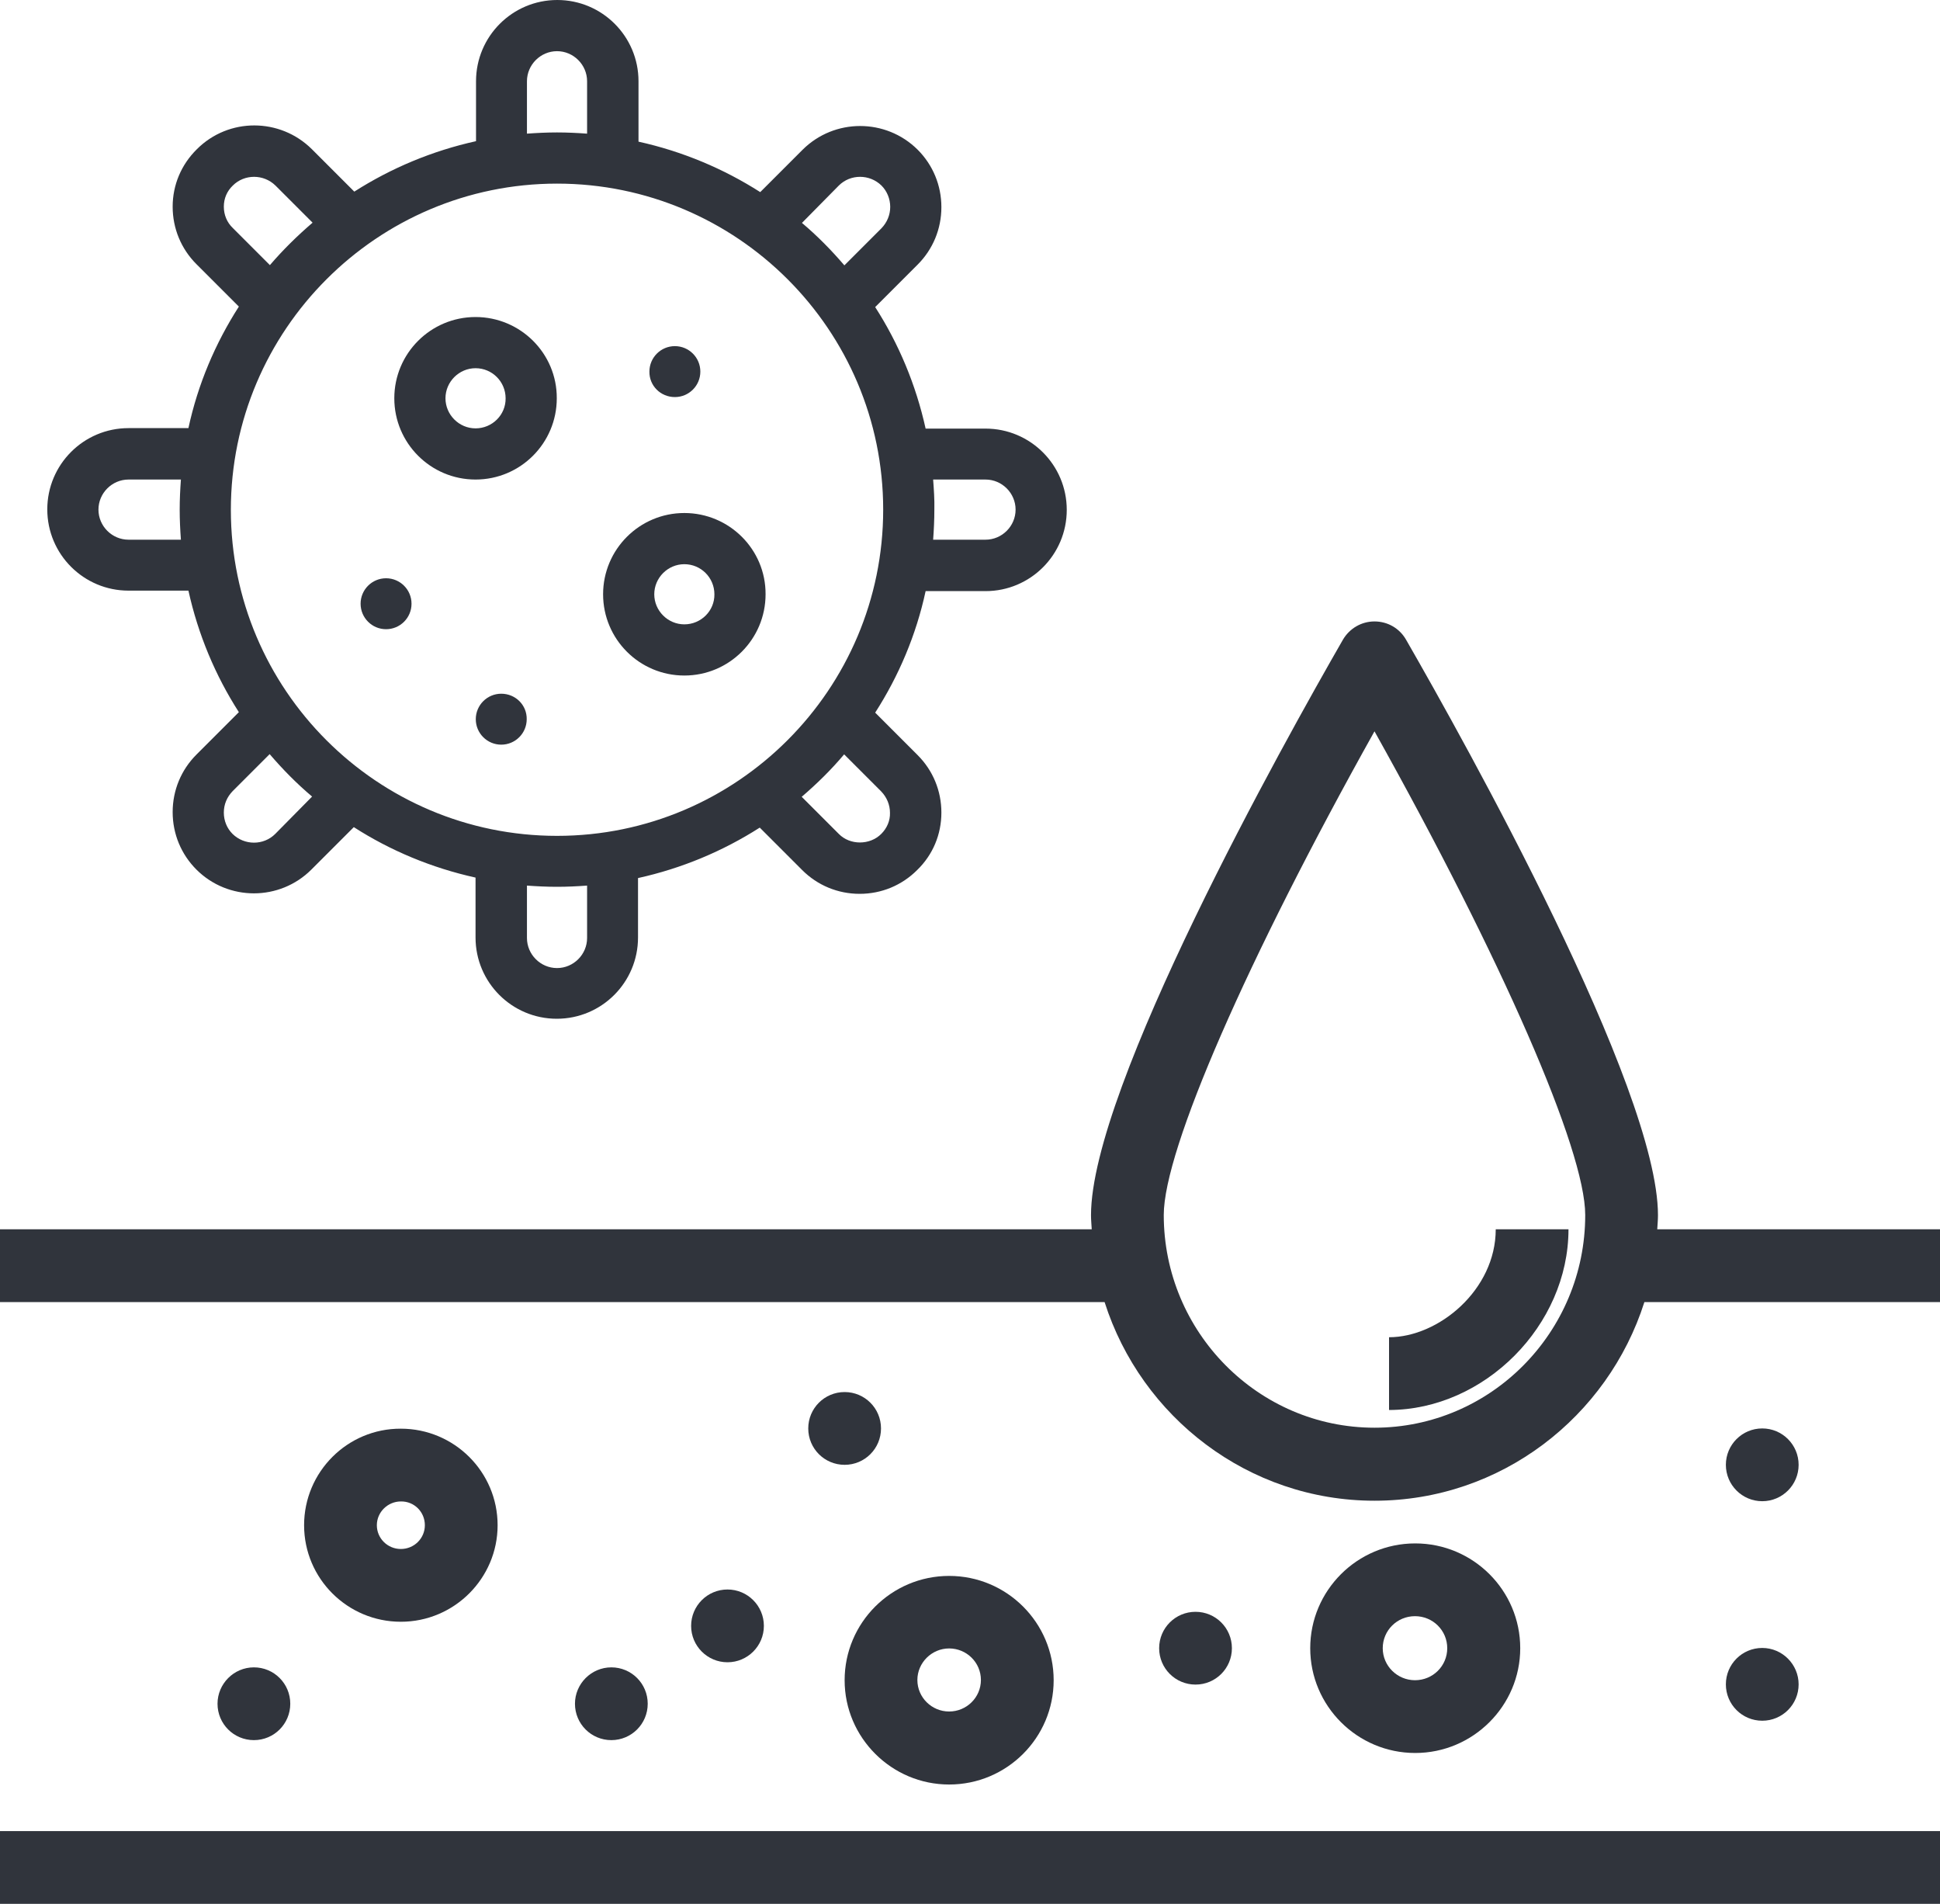
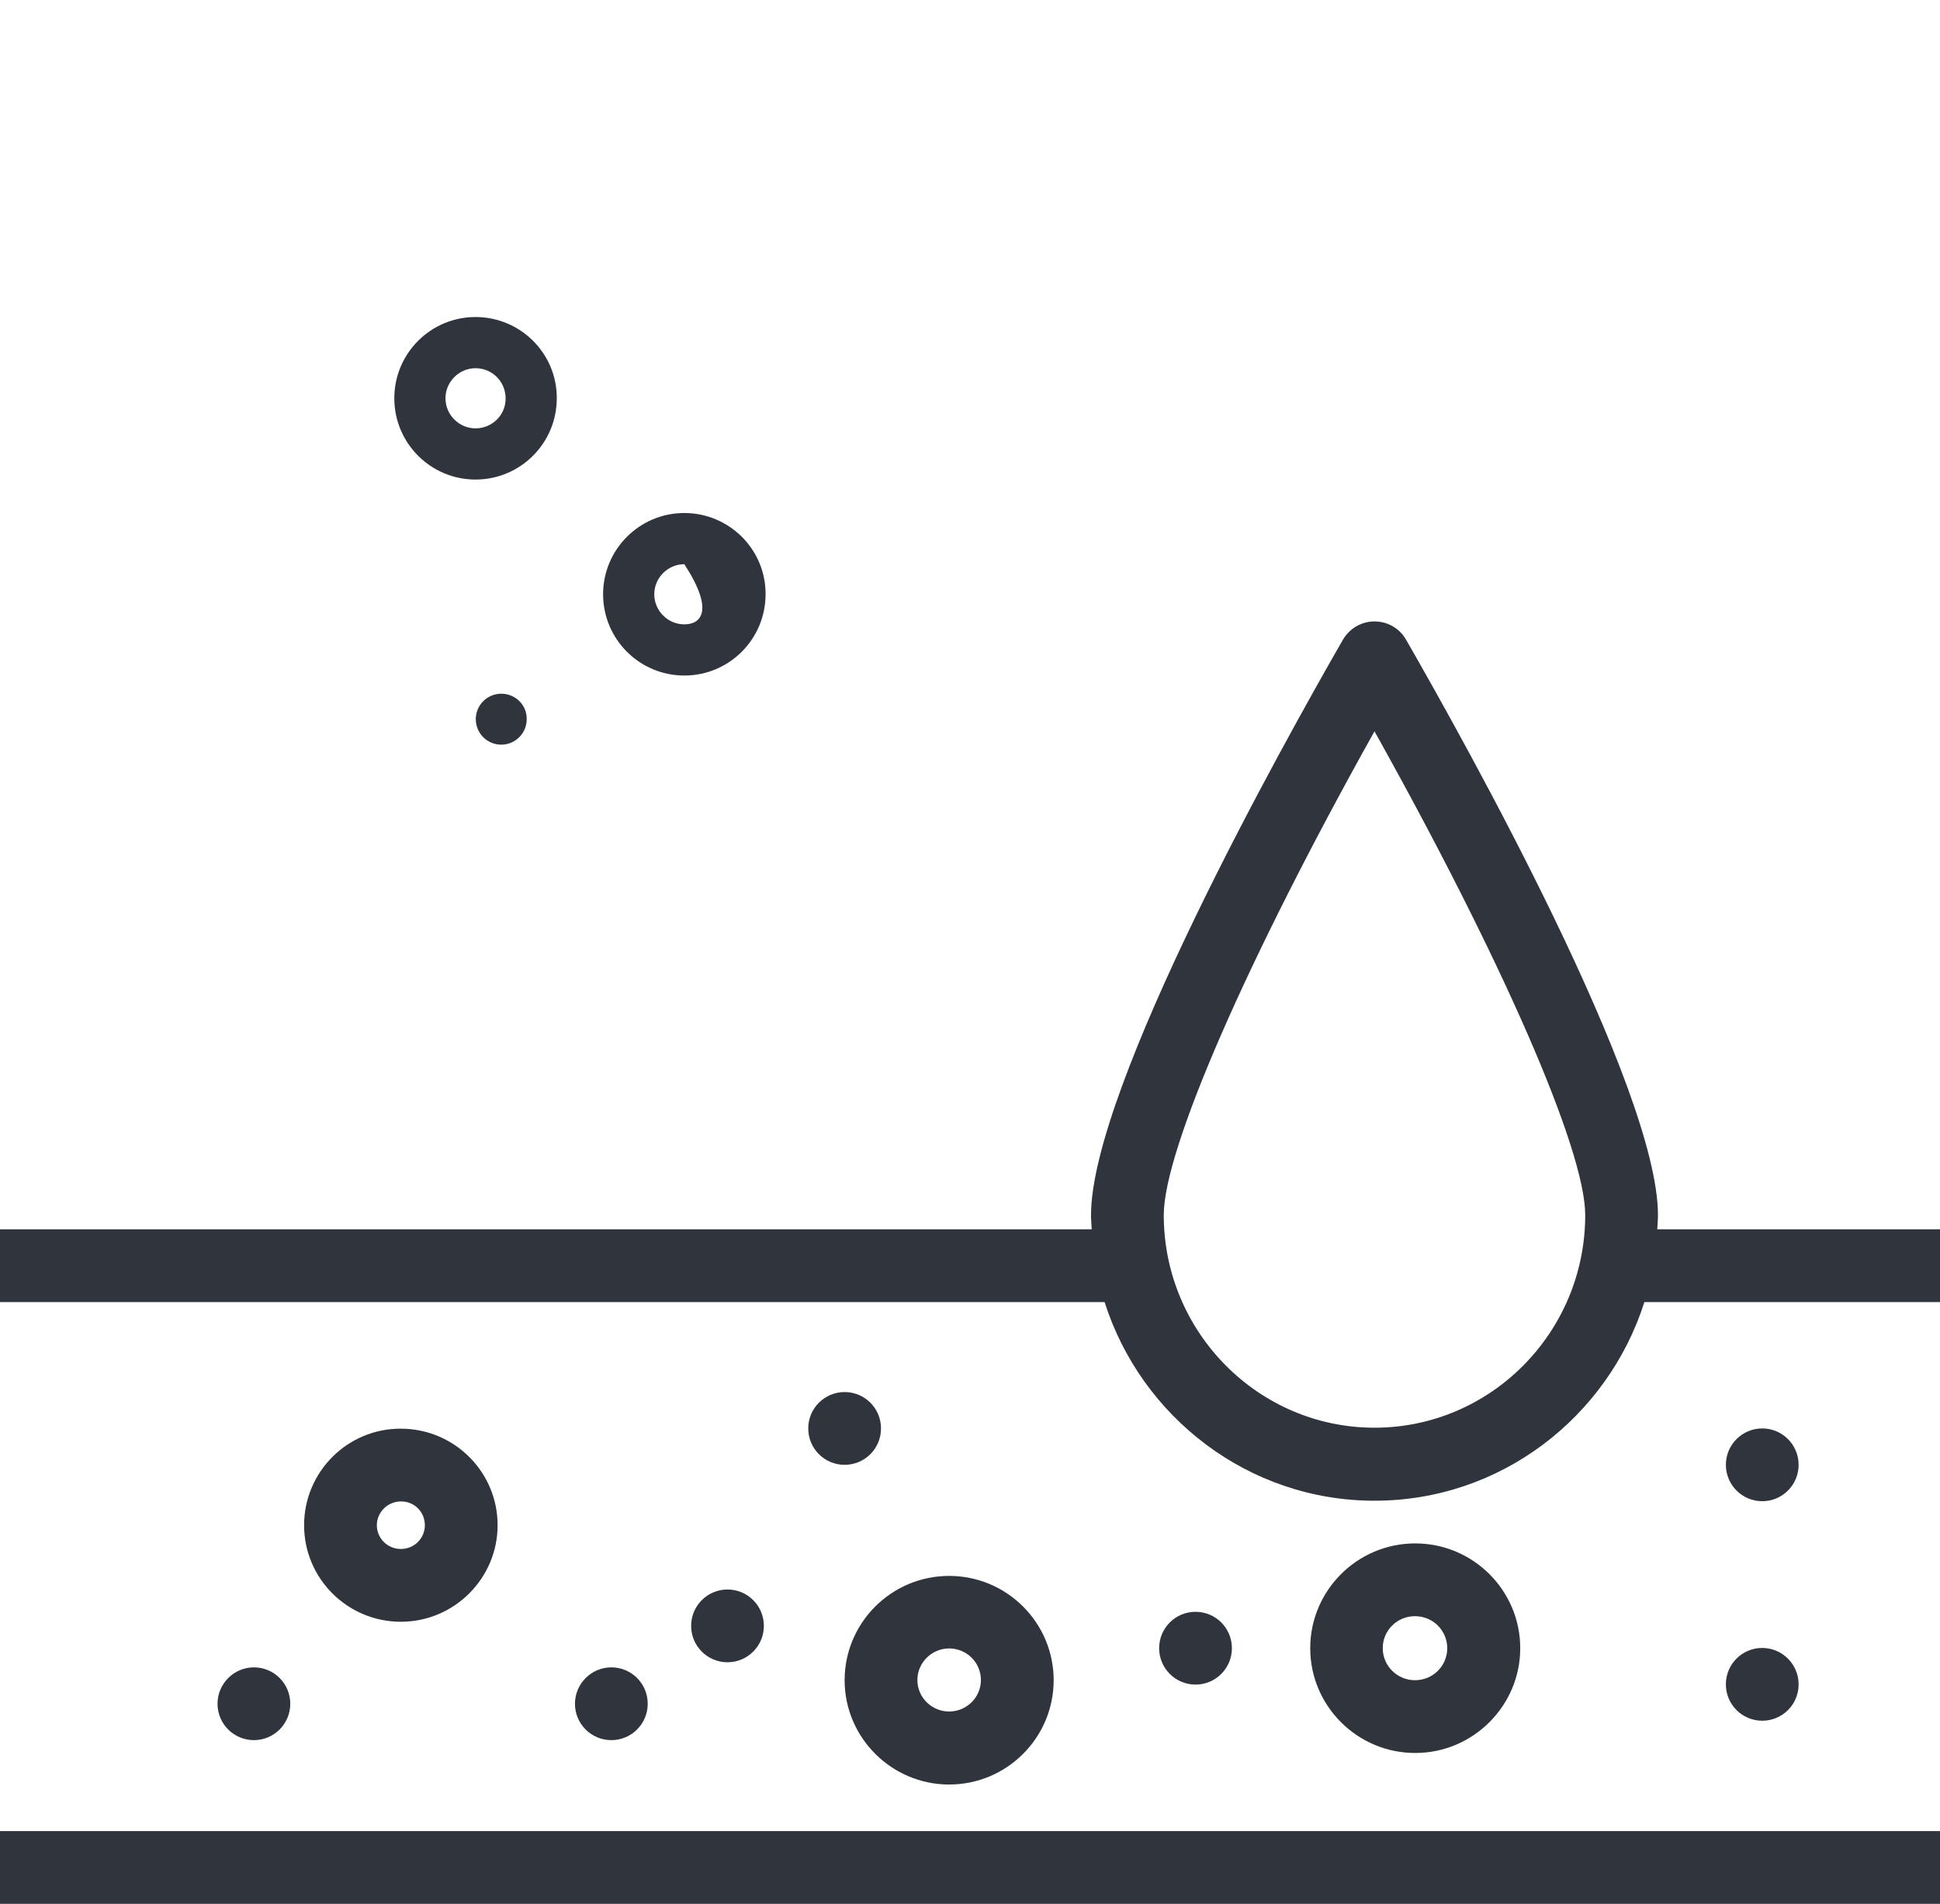
<svg xmlns="http://www.w3.org/2000/svg" version="1.1" id="레이어_1" x="0px" y="0px" viewBox="0 0 80 78.49" style="enable-background:new 0 0 80 78.49;" xml:space="preserve">
  <style type="text/css">
	.st0{fill:#30343C;}
</style>
  <path class="st0" d="M56.68,61.87c5.21,0,9.62-3.45,11.13-8.19H80v-3H68.34c0.01-0.19,0.03-0.38,0.03-0.58  c0-5.26-7.95-19.49-10.39-23.73c-0.27-0.47-0.76-0.75-1.3-0.75c-0.54,0-1.03,0.29-1.3,0.75c-2.44,4.24-10.39,18.47-10.39,23.73  c0,0.2,0.02,0.39,0.03,0.58H0v3h45.55C47.06,58.42,51.48,61.87,56.68,61.87z M56.68,30.15c5.25,9.39,8.69,17.25,8.69,19.94  c0,4.84-3.9,8.77-8.69,8.77s-8.69-3.94-8.69-8.77C47.99,47.4,51.43,39.54,56.68,30.15z" />
-   <path class="st0" d="M64.68,50.68h-3c0,2.5-2.36,4.45-4.4,4.45v3C61.22,58.12,64.68,54.64,64.68,50.68z" />
  <rect y="75.49" class="st0" width="80" height="3" />
  <path class="st0" d="M12.54,62.88c0,2.2,1.79,3.98,3.99,3.98c2.2,0,3.99-1.79,3.99-3.98c0-2.2-1.79-3.98-3.99-3.98  C14.33,58.89,12.54,60.68,12.54,62.88z M17.52,62.88c0,0.54-0.44,0.98-0.99,0.98c-0.55,0-0.99-0.44-0.99-0.98  c0-0.54,0.45-0.98,0.99-0.98C17.08,61.89,17.52,62.33,17.52,62.88z" />
  <path class="st0" d="M39.14,73.57c2.38,0,4.31-1.93,4.31-4.3c0-2.37-1.93-4.3-4.31-4.3c-2.38,0-4.31,1.93-4.31,4.3  C34.83,71.64,36.77,73.57,39.14,73.57z M39.14,67.96c0.72,0,1.31,0.58,1.31,1.3c0,0.72-0.59,1.3-1.31,1.3  c-0.72,0-1.31-0.58-1.31-1.3C37.83,68.55,38.42,67.96,39.14,67.96z" />
  <path class="st0" d="M54.03,67.95c0,2.38,1.94,4.32,4.33,4.32c2.38,0,4.33-1.94,4.33-4.32s-1.94-4.32-4.33-4.32  C55.97,63.63,54.03,65.57,54.03,67.95z M59.68,67.95c0,0.73-0.59,1.32-1.33,1.32c-0.73,0-1.33-0.59-1.33-1.32  c0-0.73,0.59-1.32,1.33-1.32C59.09,66.63,59.68,67.22,59.68,67.95z" />
  <path class="st0" d="M23.71,70.24c0,0.83,0.67,1.5,1.5,1.5c0.83,0,1.5-0.67,1.5-1.5c0-0.83-0.67-1.5-1.5-1.5  C24.38,68.74,23.71,69.42,23.71,70.24z" />
  <path class="st0" d="M8.97,70.24c0,0.83,0.67,1.5,1.5,1.5c0.83,0,1.5-0.67,1.5-1.5c0-0.83-0.67-1.5-1.5-1.5  C9.64,68.74,8.97,69.42,8.97,70.24z" />
  <path class="st0" d="M36.33,58.89c0-0.83-0.67-1.5-1.5-1.5c-0.83,0-1.5,0.67-1.5,1.5c0,0.83,0.67,1.5,1.5,1.5  C35.66,60.39,36.33,59.72,36.33,58.89z" />
  <path class="st0" d="M47.8,67.95c0,0.83,0.67,1.5,1.5,1.5c0.83,0,1.5-0.67,1.5-1.5s-0.67-1.5-1.5-1.5  C48.47,66.45,47.8,67.12,47.8,67.95z" />
  <circle class="st0" cx="72.67" cy="60.39" r="1.5" />
  <circle class="st0" cx="30" cy="67.03" r="1.5" />
  <path class="st0" d="M72.67,67.94c-0.83,0-1.5,0.67-1.5,1.5c0,0.83,0.67,1.5,1.5,1.5c0.83,0,1.5-0.67,1.5-1.5  C74.17,68.62,73.5,67.94,72.67,67.94z" />
-   <path class="st0" d="M38.82,33.5c0-0.9-0.35-1.74-0.98-2.37l-1.75-1.75c0.97-1.51,1.69-3.2,2.08-5.01h2.47  c1.85,0,3.35-1.5,3.35-3.35c0-1.85-1.5-3.35-3.35-3.35h-2.47c-0.4-1.81-1.11-3.5-2.08-5.01l1.75-1.75c0.63-0.63,0.98-1.47,0.98-2.37  s-0.35-1.74-0.98-2.37c-1.31-1.3-3.43-1.3-4.74,0l-1.75,1.75c-1.52-0.97-3.21-1.68-5.02-2.08V3.35c0-1.85-1.5-3.35-3.35-3.35  c-1.85,0-3.35,1.5-3.35,3.35v2.47c-1.81,0.4-3.5,1.11-5.02,2.08l-1.75-1.75c-1.31-1.3-3.43-1.31-4.74,0  C7.47,6.79,7.12,7.63,7.12,8.52c0,0.9,0.35,1.74,0.98,2.37l1.75,1.75c-0.97,1.51-1.69,3.2-2.08,5.01H5.3c-1.85,0-3.35,1.5-3.35,3.35  c0,1.85,1.5,3.35,3.35,3.35h2.47c0.4,1.81,1.11,3.5,2.08,5.01l-1.75,1.75c-0.63,0.63-0.98,1.47-0.98,2.37c0,0.9,0.35,1.74,0.98,2.37  c0.65,0.65,1.51,0.98,2.37,0.98c0.86,0,1.72-0.33,2.37-0.98l1.75-1.75c1.51,0.97,3.21,1.68,5.02,2.08v2.47  c0,1.85,1.5,3.35,3.35,3.35c1.85,0,3.35-1.5,3.35-3.35V36.2c1.81-0.4,3.5-1.11,5.02-2.08l1.75,1.75c0.63,0.63,1.47,0.98,2.37,0.98  c0.9,0,1.74-0.35,2.37-0.98C38.47,35.24,38.82,34.4,38.82,33.5z M38.48,19.77h2.16c0.68,0,1.24,0.56,1.24,1.24  c0,0.68-0.56,1.24-1.24,1.24h-2.16c0.03-0.41,0.05-0.82,0.05-1.24C38.54,20.59,38.51,20.18,38.48,19.77z M7.46,22.25H5.3  c-0.68,0-1.24-0.56-1.24-1.24c0-0.68,0.56-1.24,1.24-1.24h2.16c-0.03,0.41-0.05,0.82-0.05,1.24C7.41,21.43,7.43,21.84,7.46,22.25z   M34.59,7.65c0.48-0.48,1.27-0.48,1.76,0c0.23,0.23,0.36,0.55,0.36,0.88c0,0.33-0.13,0.64-0.36,0.88l-1.53,1.53  c-0.54-0.63-1.12-1.22-1.75-1.75L34.59,7.65z M21.73,3.35c0-0.68,0.56-1.24,1.24-1.24c0.68,0,1.24,0.56,1.24,1.24v2.16  c-0.41-0.03-0.82-0.05-1.24-0.05c-0.42,0-0.83,0.02-1.24,0.05V3.35z M9.6,9.4C9.36,9.17,9.23,8.86,9.23,8.52S9.36,7.88,9.6,7.65  c0.48-0.48,1.27-0.48,1.76,0l1.53,1.53c-0.63,0.54-1.22,1.12-1.76,1.75L9.6,9.4z M11.35,34.38c-0.48,0.48-1.27,0.48-1.76,0  c-0.23-0.23-0.36-0.54-0.36-0.88s0.13-0.64,0.36-0.88l1.53-1.53c0.54,0.63,1.12,1.22,1.75,1.75L11.35,34.38z M24.21,38.67  c0,0.68-0.56,1.24-1.24,1.24c-0.68,0-1.24-0.56-1.24-1.24v-2.16c0.41,0.03,0.82,0.05,1.24,0.05c0.42,0,0.83-0.02,1.24-0.05V38.67z   M22.97,34.46c-7.42,0-13.45-6.03-13.45-13.44S15.55,7.57,22.97,7.57c7.42,0,13.45,6.03,13.45,13.44S30.39,34.46,22.97,34.46z   M36.34,34.38c-0.47,0.47-1.29,0.47-1.75,0l-1.53-1.53c0.63-0.54,1.22-1.12,1.75-1.75l1.53,1.53c0.23,0.24,0.36,0.55,0.36,0.88  C36.71,33.83,36.58,34.14,36.34,34.38z" />
  <path class="st0" d="M19.61,13.07c-1.85,0-3.35,1.5-3.35,3.35c0,1.85,1.5,3.35,3.35,3.35c1.85,0,3.35-1.5,3.35-3.35  C22.97,14.57,21.46,13.07,19.61,13.07z M19.61,17.66c-0.68,0-1.24-0.56-1.24-1.24c0-0.68,0.56-1.24,1.24-1.24  c0.69,0,1.24,0.56,1.24,1.24C20.86,17.1,20.3,17.66,19.61,17.66z" />
-   <path class="st0" d="M28.22,21.15c-1.85,0-3.35,1.5-3.35,3.35c0,1.85,1.5,3.35,3.35,3.35c1.85,0,3.35-1.5,3.35-3.35  C31.58,22.65,30.07,21.15,28.22,21.15z M28.22,25.74c-0.68,0-1.24-0.56-1.24-1.24c0-0.68,0.56-1.24,1.24-1.24  c0.69,0,1.24,0.56,1.24,1.24C29.47,25.18,28.91,25.74,28.22,25.74z" />
+   <path class="st0" d="M28.22,21.15c-1.85,0-3.35,1.5-3.35,3.35c0,1.85,1.5,3.35,3.35,3.35c1.85,0,3.35-1.5,3.35-3.35  C31.58,22.65,30.07,21.15,28.22,21.15z M28.22,25.74c-0.68,0-1.24-0.56-1.24-1.24c0-0.68,0.56-1.24,1.24-1.24  C29.47,25.18,28.91,25.74,28.22,25.74z" />
  <path class="st0" d="M20.67,28.6c-0.58,0-1.05,0.47-1.05,1.05c0,0.58,0.47,1.05,1.05,1.05c0.58,0,1.05-0.47,1.05-1.05  C21.73,29.07,21.26,28.6,20.67,28.6z" />
-   <path class="st0" d="M27.83,16.37c0.58,0,1.05-0.47,1.05-1.05c0-0.58-0.47-1.05-1.05-1.05c-0.58,0-1.05,0.47-1.05,1.05  C26.77,15.9,27.24,16.37,27.83,16.37z" />
-   <path class="st0" d="M15.92,23.84c-0.58,0-1.05,0.47-1.05,1.05c0,0.58,0.47,1.05,1.05,1.05c0.58,0,1.05-0.47,1.05-1.05  C16.97,24.31,16.5,23.84,15.92,23.84z" />
</svg>